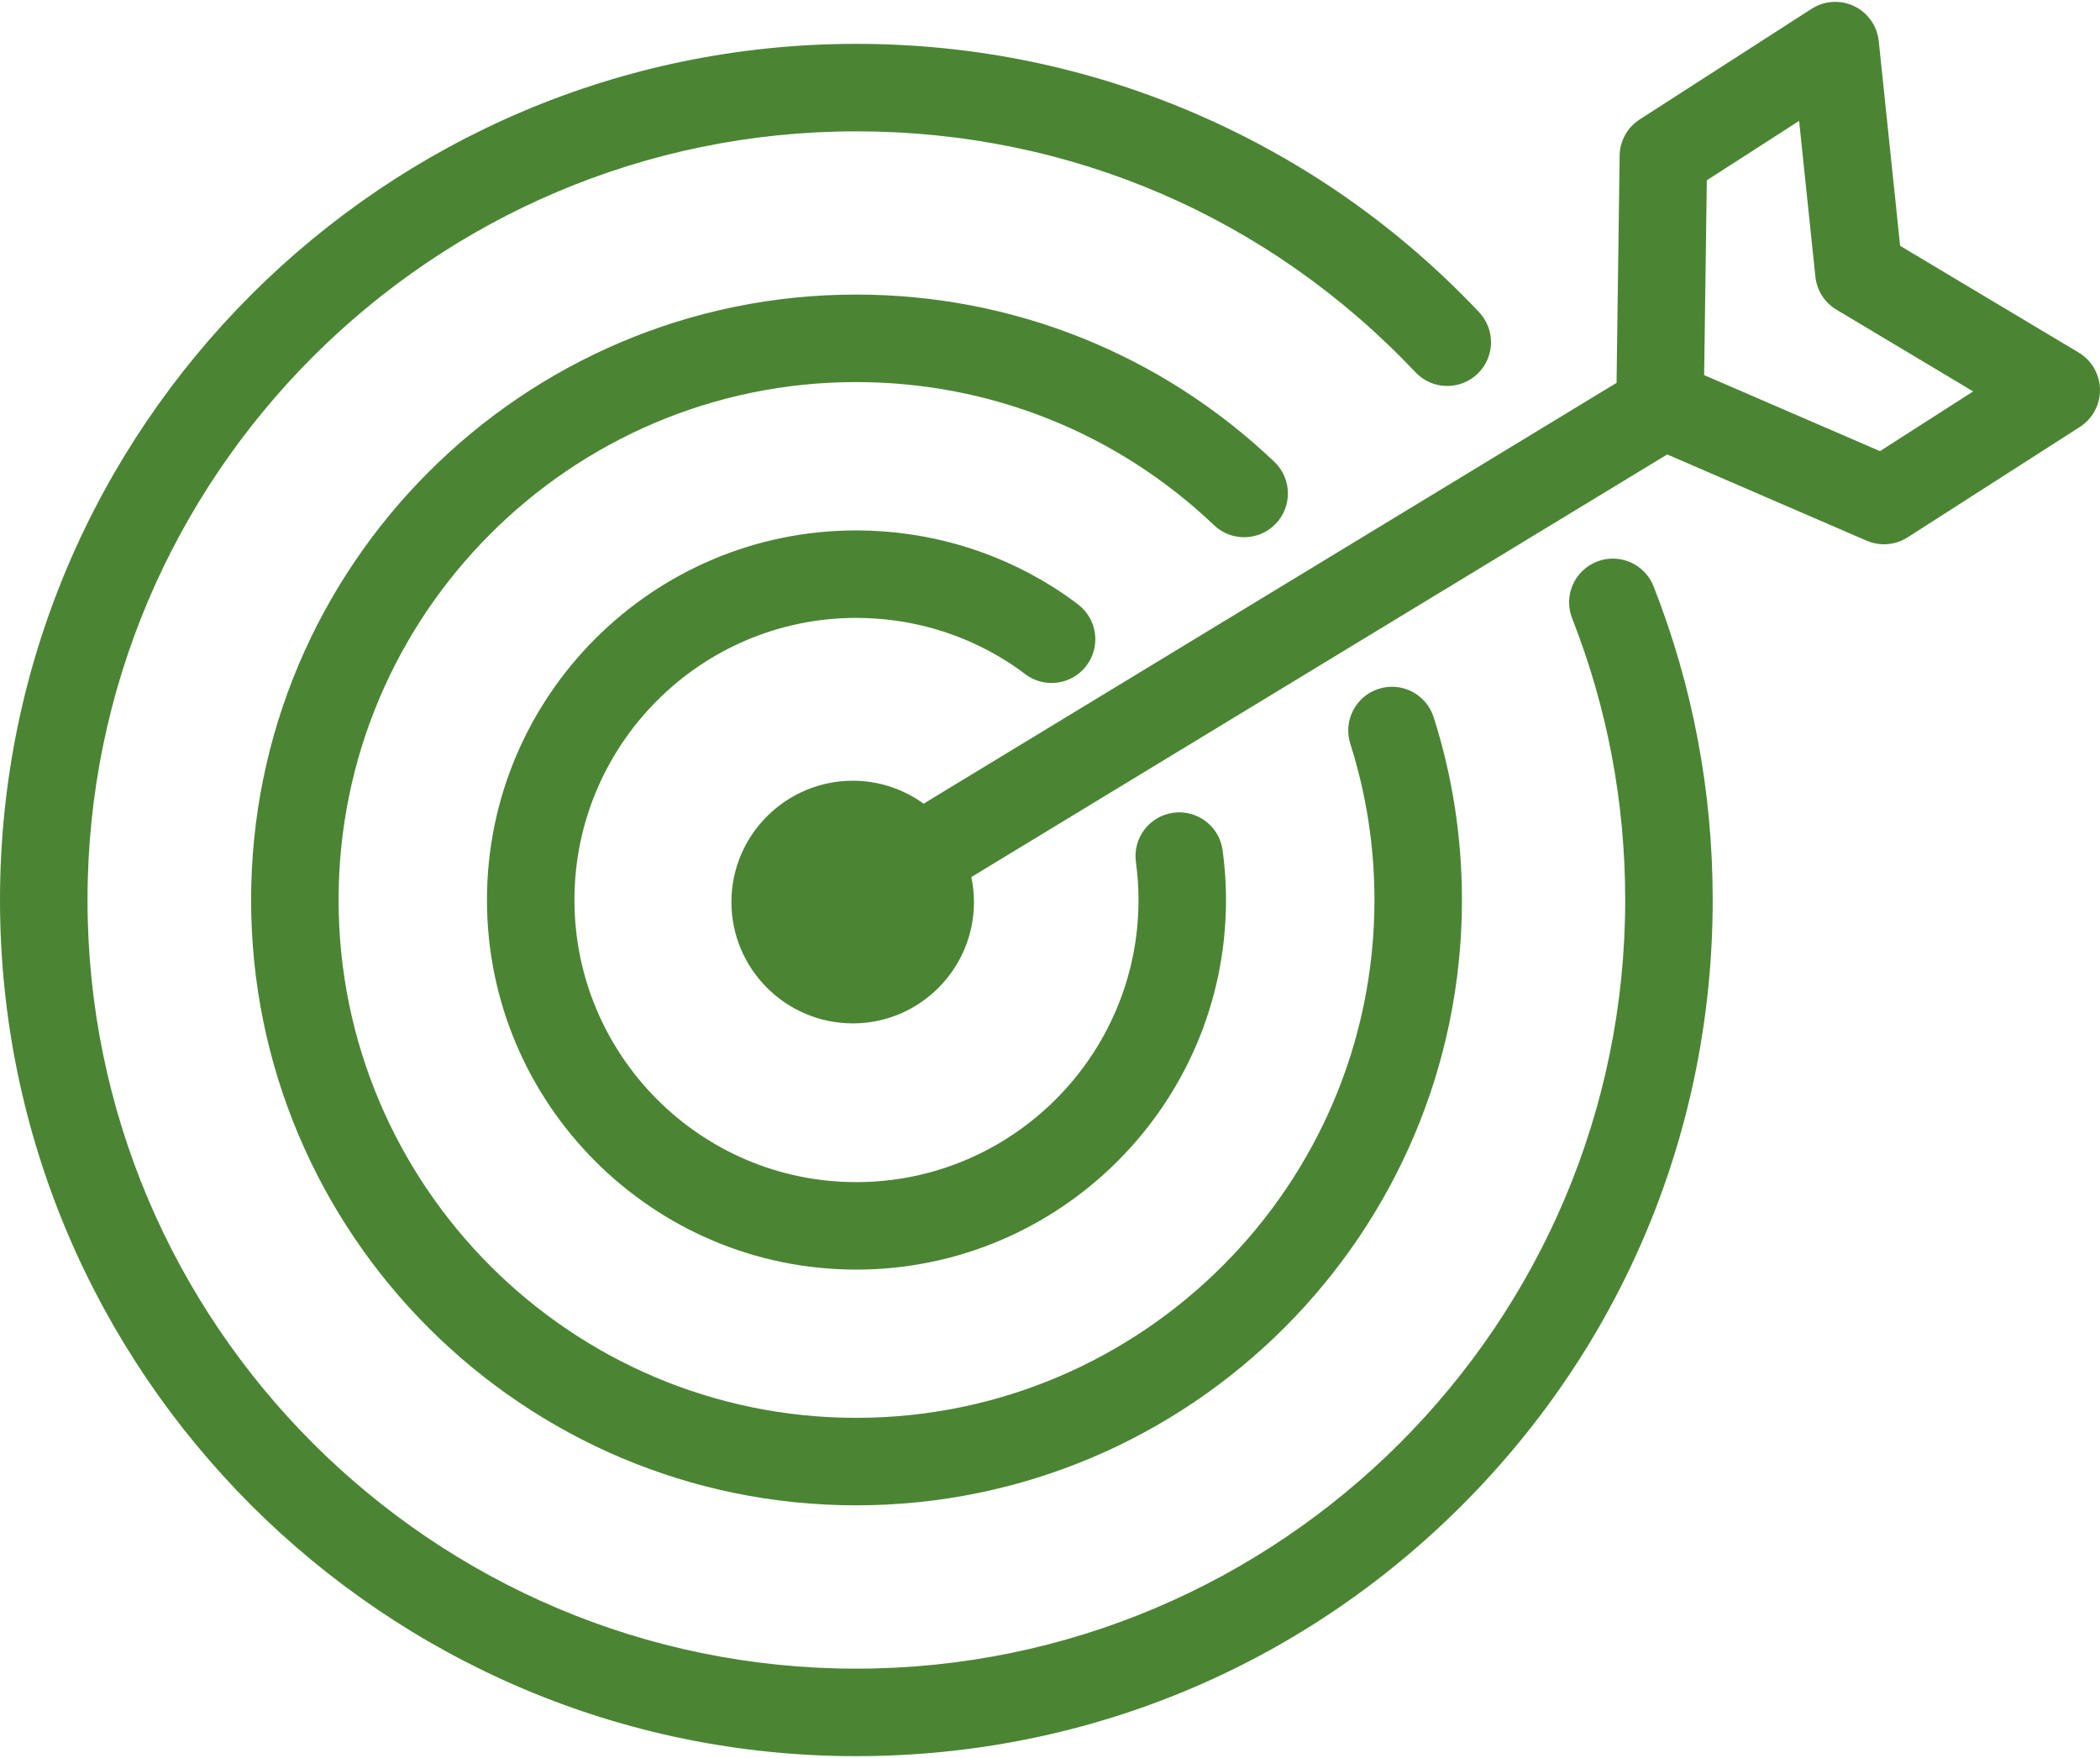
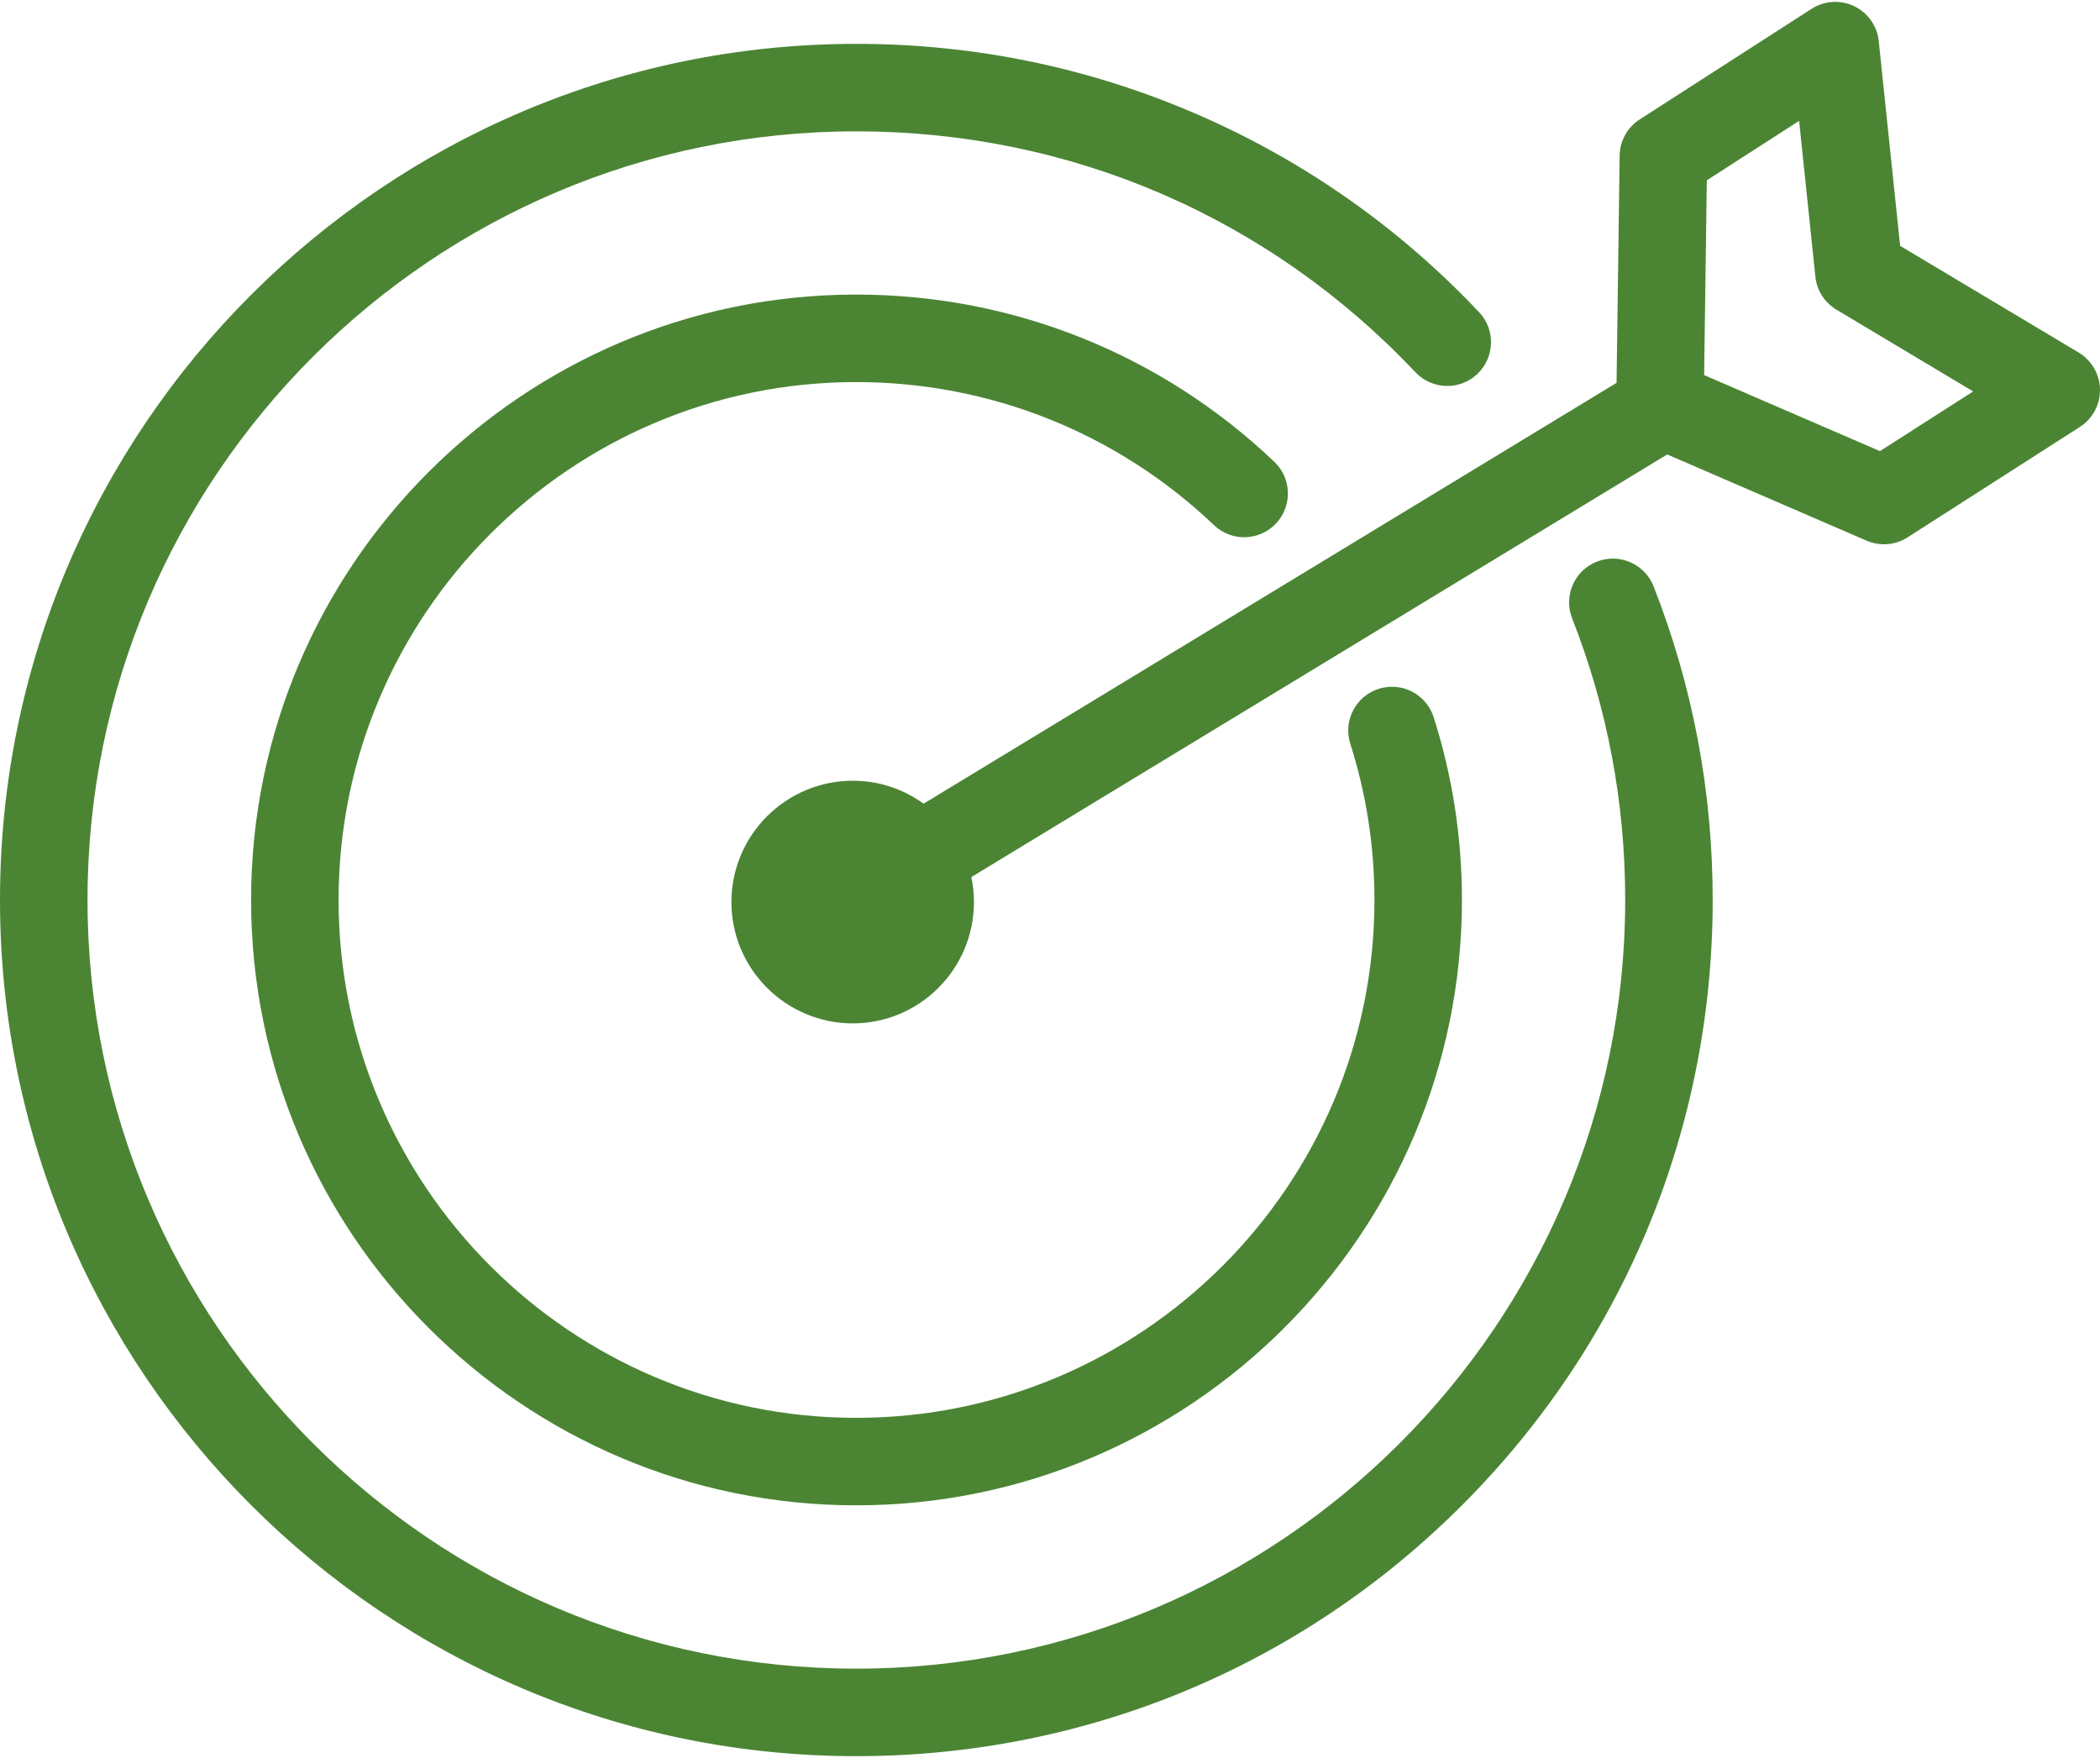
<svg xmlns="http://www.w3.org/2000/svg" width="86" height="72" viewBox="0 0 86 72" fill="none">
  <path d="M65.395 23.002C64.474 23.364 64.021 24.404 64.383 25.325C65.825 28.991 66.556 32.871 66.556 36.857C66.556 54.217 52.428 68.34 35.063 68.34C17.705 68.34 3.584 54.217 3.584 36.857C3.584 19.5 17.705 5.379 35.063 5.379C43.821 5.379 51.955 8.884 57.967 15.246C58.647 15.966 59.781 15.998 60.5 15.318C61.219 14.639 61.251 13.505 60.572 12.785C57.327 9.352 53.498 6.65 49.19 4.754C44.729 2.791 39.976 1.796 35.063 1.796C15.729 1.796 0 17.524 0 36.857C0 56.193 15.729 71.924 35.063 71.924C44.433 71.924 53.241 68.277 59.865 61.655C66.49 55.033 70.139 46.226 70.139 36.857C70.139 32.42 69.324 28.099 67.718 24.014C67.356 23.093 66.316 22.64 65.395 23.002Z" fill="#4B8534" />
  <path d="M52.249 21.446C52.931 20.729 52.903 19.595 52.187 18.913C47.548 14.497 41.466 12.064 35.063 12.064C21.399 12.064 10.283 23.186 10.283 36.857C10.283 50.528 21.399 61.651 35.063 61.651C48.742 61.651 59.87 50.528 59.87 36.857C59.87 34.3 59.481 31.783 58.712 29.374C58.411 28.431 57.403 27.911 56.46 28.212C55.517 28.512 54.997 29.521 55.298 30.463C55.954 32.52 56.287 34.67 56.287 36.857C56.287 48.552 46.766 58.068 35.063 58.068C23.375 58.068 13.866 48.553 13.866 36.857C13.866 25.162 23.375 15.648 35.063 15.648C40.542 15.648 45.746 17.729 49.716 21.508C50.432 22.191 51.567 22.163 52.249 21.446Z" fill="#4B8534" />
-   <path d="M35.063 25.306C37.231 25.306 39.338 25.905 41.161 27.041C41.448 27.219 41.721 27.408 41.971 27.6C42.755 28.204 43.88 28.058 44.484 27.274C45.088 26.49 44.942 25.365 44.158 24.762C43.812 24.495 43.439 24.238 43.053 23.998C40.664 22.51 37.901 21.723 35.063 21.723C26.725 21.723 19.942 28.512 19.942 36.857C19.942 45.206 26.725 51.997 35.063 51.997C43.414 51.997 50.208 45.206 50.208 36.857C50.208 36.176 50.163 35.51 50.069 34.82C49.935 33.839 49.032 33.153 48.052 33.286C47.071 33.419 46.385 34.322 46.518 35.303C46.59 35.831 46.625 36.339 46.625 36.857C46.625 43.23 41.438 48.414 35.063 48.414C28.701 48.414 23.525 43.23 23.525 36.857C23.526 30.488 28.701 25.306 35.063 25.306Z" fill="#4B8534" />
  <path d="M85.128 14.44L77.815 10.068L76.939 1.682C76.875 1.063 76.493 0.522 75.933 0.253C75.372 -0.016 74.711 0.025 74.188 0.361L67.15 4.891C66.644 5.216 66.336 5.772 66.328 6.373L66.202 15.68L37.823 32.915C37.008 32.324 36.007 31.975 34.926 31.975C32.184 31.975 29.953 34.204 29.953 36.944C29.953 39.684 32.184 41.913 34.926 41.913C37.661 41.913 39.886 39.684 39.886 36.944C39.886 36.593 39.848 36.25 39.779 35.92L68.276 18.612L76.442 22.144C76.67 22.242 76.912 22.291 77.153 22.291C77.491 22.291 77.827 22.195 78.12 22.008L85.175 17.486C85.697 17.152 86.009 16.57 86 15.95C85.99 15.33 85.66 14.759 85.128 14.44ZM76.989 18.476L69.789 15.363L69.898 7.384L73.678 4.951L74.344 11.331C74.403 11.893 74.722 12.393 75.207 12.683L80.805 16.031L76.989 18.476Z" fill="#4B8534" />
</svg>